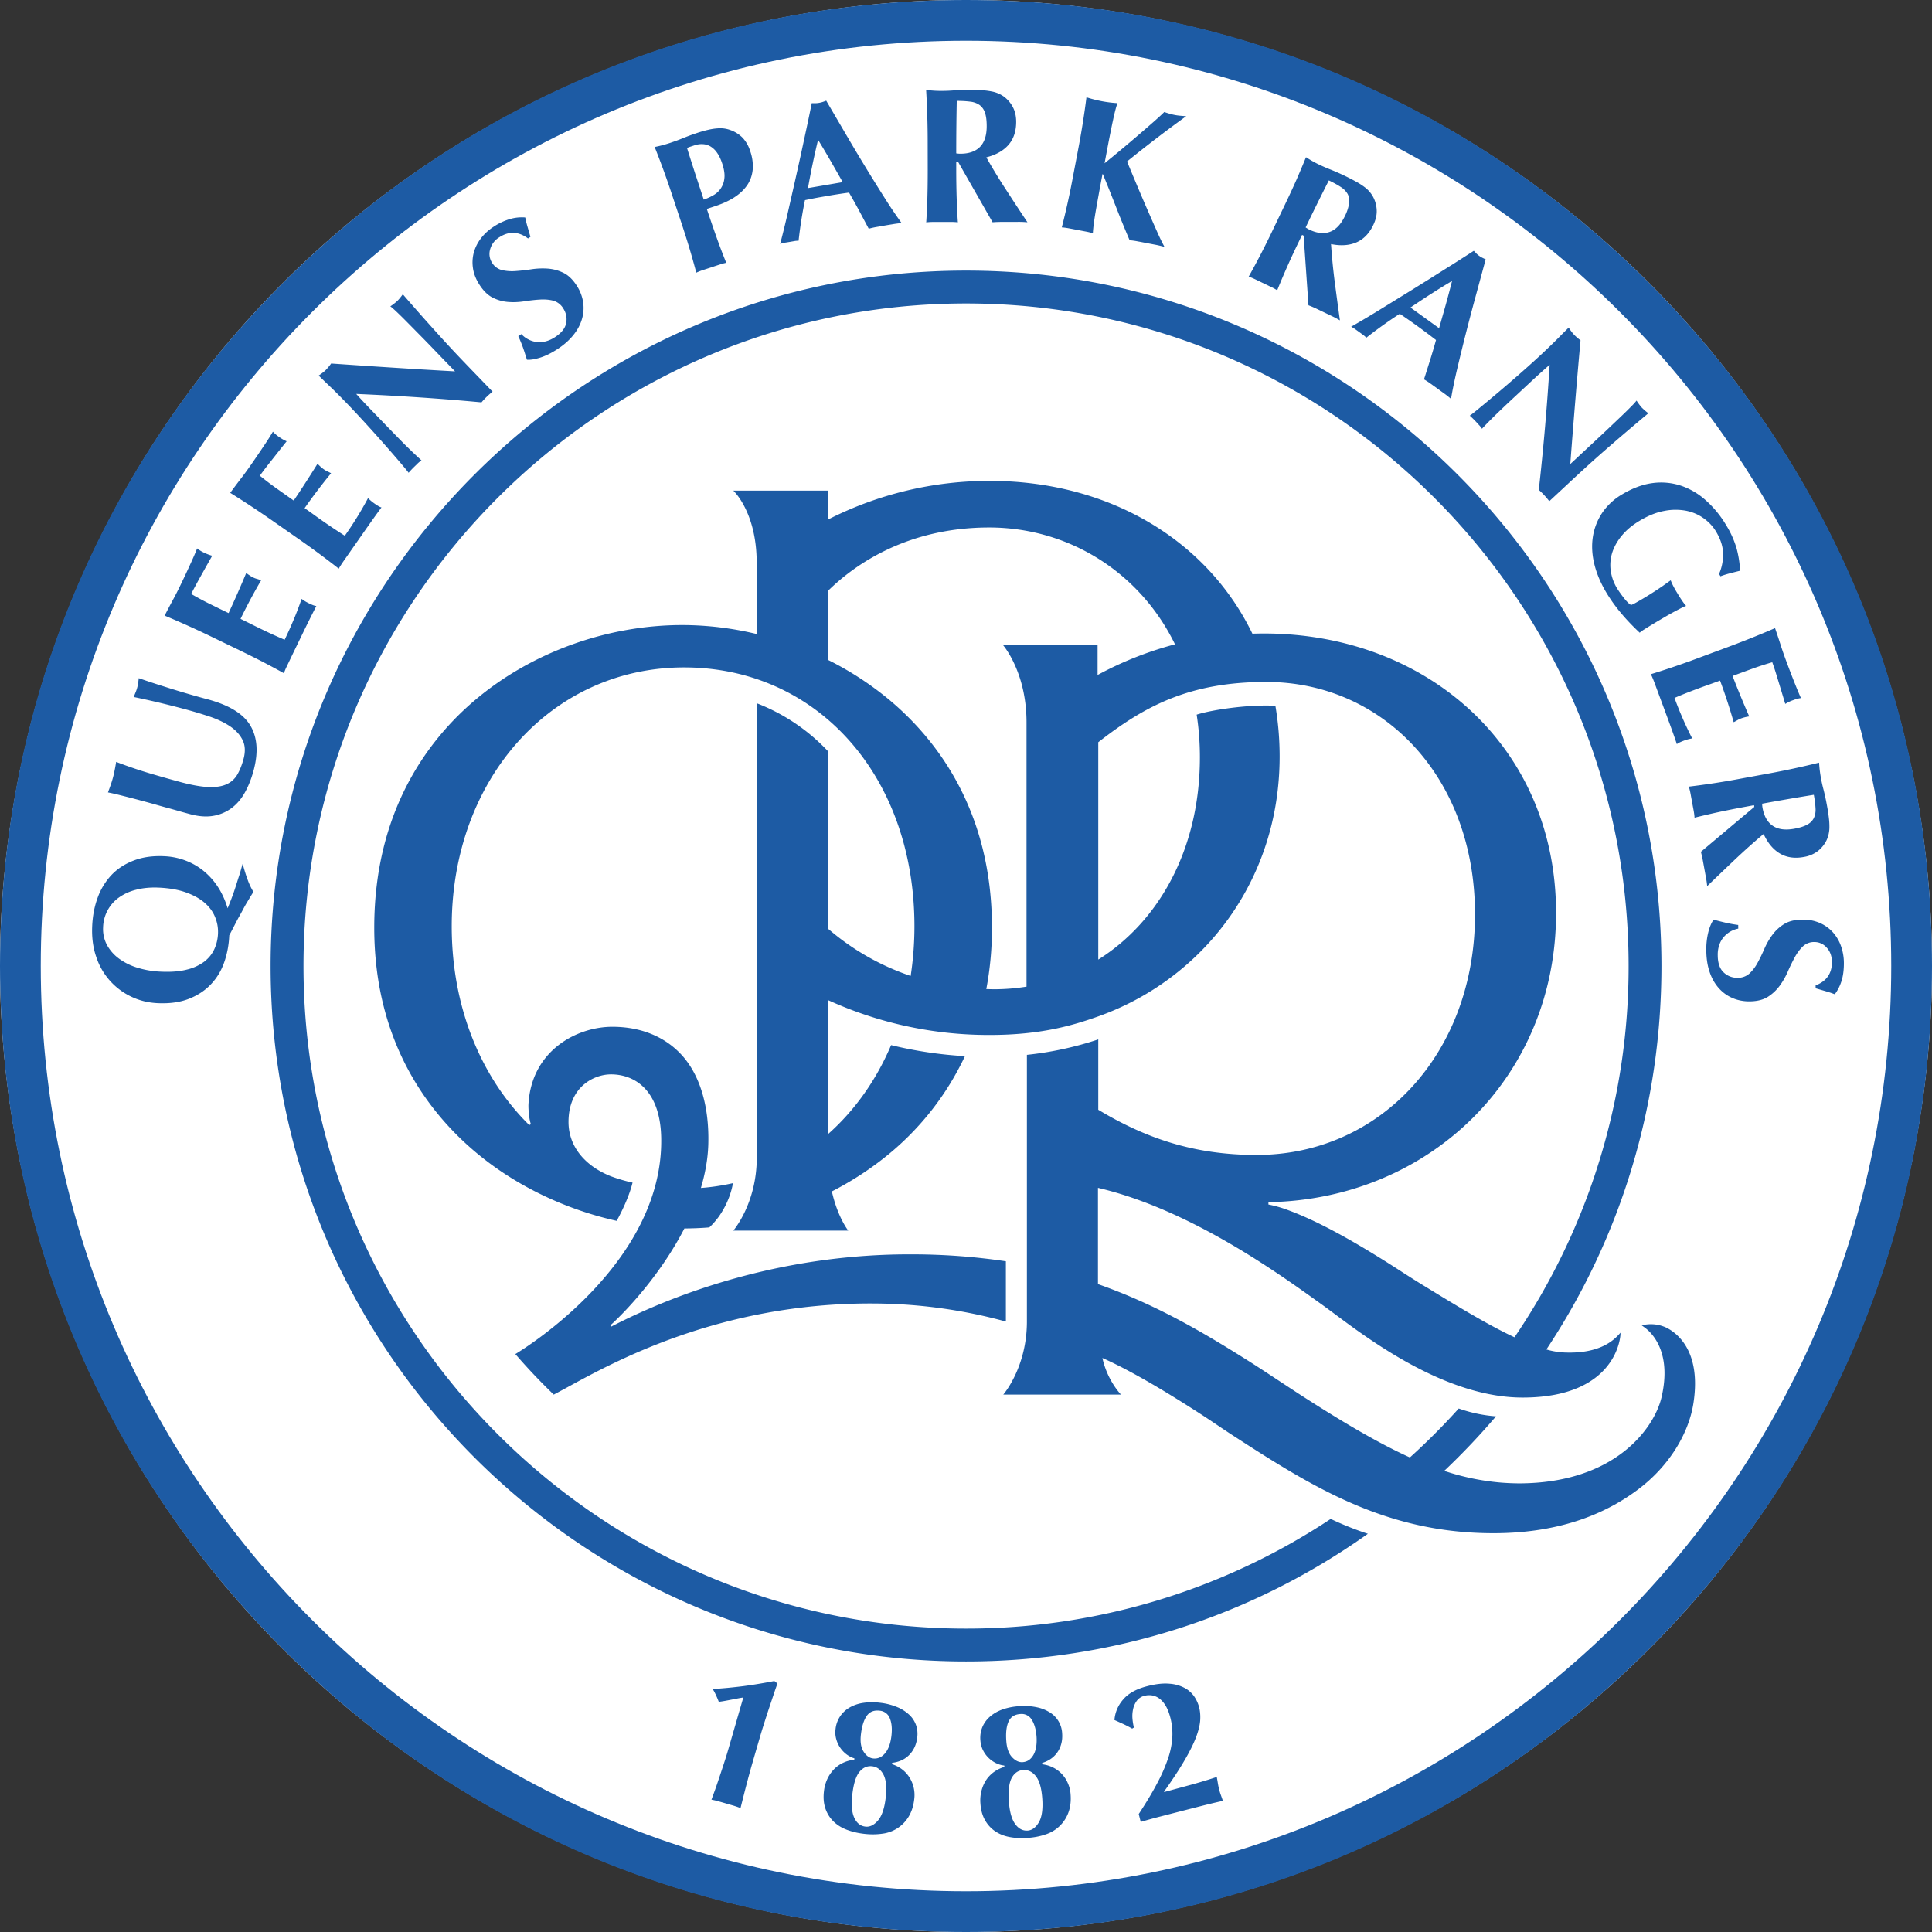
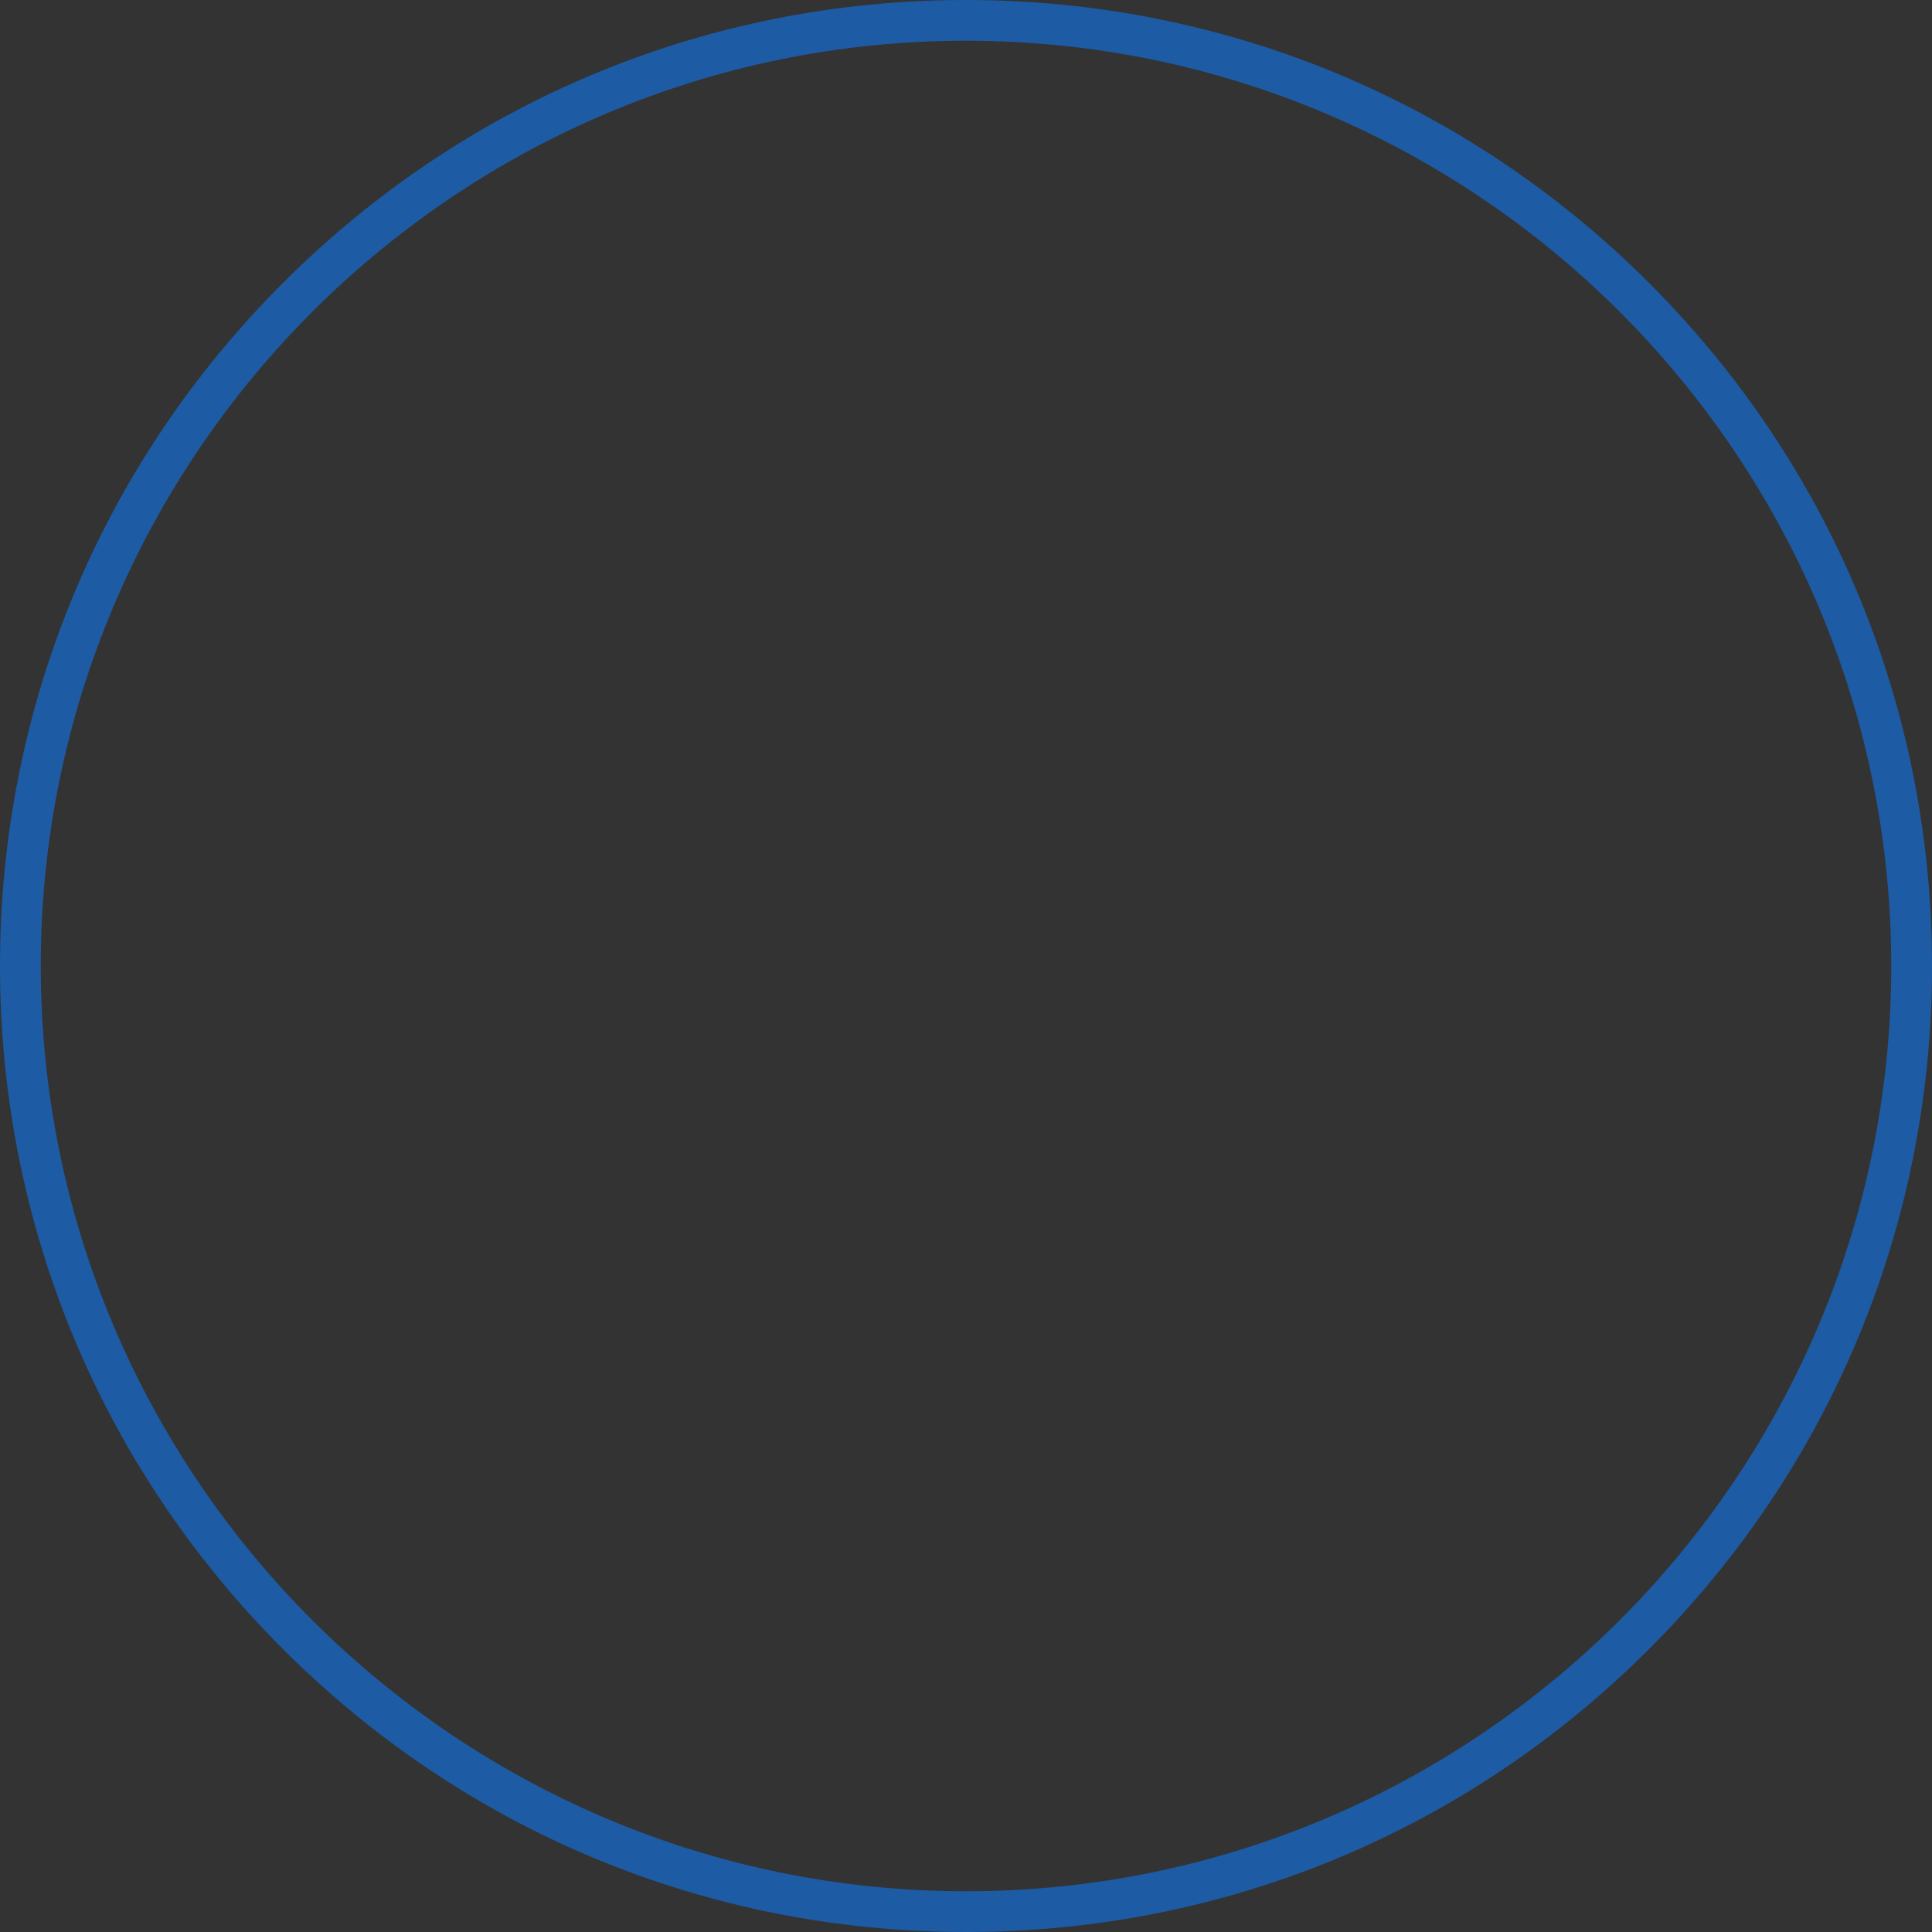
<svg xmlns="http://www.w3.org/2000/svg" viewBox="0 0 81.942 81.942">
  <rect x="0" y="0" width="81.942" height="81.942" fill="#333333" stroke="none" />
-   <path fill="#fff" d="M81.942 40.97a40.971 40.971 0 0 1-40.971 40.972A40.971 40.971 0 0 1 0 40.971 40.971 40.971 0 0 1 40.971 0a40.971 40.971 0 0 1 40.971 40.97Z" style="stroke-width:.964" />
  <g fill="#1d5ba4">
    <path d="M40.971 0C30.027 0 19.739 4.263 12 12 4.263 19.739 0 30.027 0 40.971c0 10.944 4.263 21.232 12 28.971 7.739 7.739 18.027 12 28.971 12 10.944 0 21.232-4.261 28.971-12 7.738-7.739 12-18.027 12-28.971 0-10.944-4.262-21.232-12-28.971C62.203 4.263 51.915 0 40.971 0zm0 1.728c21.639 0 39.242 17.604 39.242 39.242 0 21.64-17.603 39.244-39.242 39.244-21.639 0-39.242-17.605-39.242-39.244S19.332 1.728 40.971 1.728z" />
-     <path d="M46.552 28.629v-1.275h-4.016s1.002 1.135 1.002 3.286v11.206a8.62 8.62 0 0 1-1.377.111c-.11 0-.219-.005-.329-.007a13.9 13.9 0 0 0 .24-2.604c0-4.99-2.374-8.014-4.366-9.674a13.422 13.422 0 0 0-2.579-1.679l.003-2.946c1.103-1.079 3.32-2.675 6.825-2.675 3.352 0 6.382 1.885 7.88 4.955a14.852 14.852 0 0 0-3.283 1.301M70.58 56.27a1.513 1.513 0 0 0-.542-.106c-.22-.003-.41.047-.41.047l.135.1c.28.204 1.16 1.023.706 2.96-.3 1.27-1.934 3.632-6.031 3.643h-.002a10.63 10.63 0 0 1-.787-.034 10.344 10.344 0 0 1-2.394-.496 29.77 29.77 0 0 0 2.194-2.312 6.121 6.121 0 0 1-1.58-.333 28.223 28.223 0 0 1-2.071 2.076c-1.454-.659-3.063-1.637-4.614-2.636-.621-.401-1.676-1.108-2.238-1.461-1.963-1.238-3.935-2.396-6.378-3.255V50.38c3.92.919 7.686 3.65 9.452 4.918.219.156.456.334.71.522 1.661 1.24 4.751 3.455 7.846 3.455 3.995 0 4.173-2.596 4.153-2.75 0 0-.073.085-.146.158-.225.217-.804.73-2.19.682a3.208 3.208 0 0 1-.806-.13c3.175-4.783 4.88-10.392 4.88-16.263 0-16.264-13.23-29.495-29.495-29.495-16.264 0-29.495 13.231-29.495 29.495 0 16.264 13.231 29.495 29.495 29.495 6.194 0 12.096-1.896 17.044-5.415a13.644 13.644 0 0 1-1.577-.63 27.937 27.937 0 0 1-15.466 4.651c-15.495 0-28.101-12.606-28.101-28.1 0-15.496 12.606-28.102 28.101-28.102s28.101 12.606 28.101 28.101a27.937 27.937 0 0 1-4.84 15.746c-1.106-.511-2.504-1.365-3.979-2.27a46.12 46.12 0 0 1-.762-.482c-2.18-1.415-3.785-2.274-5.067-2.714a5.151 5.151 0 0 0-.628-.165v-.099c6.817-.12 12.199-5.295 12.199-12.264 0-7.029-5.46-11.856-12.392-11.856-.165 0-.327.004-.487.008-1.936-3.998-6.12-6.48-11.134-6.48a15.08 15.08 0 0 0-6.865 1.639v-1.227h-4.017s.991.907.991 3.058l-.002 3.024a13.6 13.6 0 0 0-3.148-.38c-3.19 0-6.389 1.155-8.774 3.165-1.96 1.65-4.296 4.67-4.296 9.672 0 4.963 2.41 7.976 4.433 9.631 1.652 1.353 3.719 2.328 5.85 2.802.295-.54.553-1.13.672-1.622a6.661 6.661 0 0 1-.914-.267c-1.133-.448-1.802-1.294-1.802-2.305 0-1.489 1.075-2.019 1.801-2.019 1.021 0 2.089.685 2.13 2.68.111 5.26-5.665 8.868-6.186 9.184.516.597 1.06 1.171 1.629 1.719l.481-.258c1.964-1.072 6.531-3.65 13.112-3.607 2.064.013 3.916.31 5.583.766v-2.556a27.012 27.012 0 0 0-3.907-.294c-5.517-.035-10.049 1.626-12.83 3.064l-.037-.054c.728-.659 2.161-2.204 3.139-4.109.331 0 .722-.016 1.057-.044.128-.116.258-.265.373-.417.159-.214.505-.748.63-1.46-.441.1-.895.17-1.36.204.18-.602.295-1.22.314-1.844.047-1.639-.367-3.015-1.2-3.871-.712-.734-1.705-1.121-2.87-1.121-1.522 0-3.432 1.022-3.557 3.283-.01.204.027.658.104.848l-.072.037c-2.038-2.008-3.287-4.99-3.287-8.43 0-6.26 4.237-10.98 9.855-10.98 5.66 0 9.77 4.617 9.77 10.98 0 .723-.056 1.427-.16 2.105a10.494 10.494 0 0 1-3.49-1.99v-7.523a8.202 8.202 0 0 0-3.037-2.052v19.27c0 1.95-.995 3.096-.995 3.097h4.875s-.446-.556-.695-1.663a13.452 13.452 0 0 0 2.379-1.552 11.963 11.963 0 0 0 3.265-4.185 17.46 17.46 0 0 1-3.131-.468c-.634 1.492-1.548 2.777-2.675 3.775v-5.683a16.416 16.416 0 0 0 6.865 1.477c2.153 0 3.512-.401 4.596-.787 4.394-1.564 7.692-5.712 7.692-11.02 0-.744-.062-1.462-.18-2.153-1.064-.065-2.646.155-3.339.375.09.58.137 1.184.137 1.809 0 3.872-1.722 6.955-4.31 8.58V31.48c1.98-1.545 3.878-2.556 7.126-2.556 4.932 0 8.852 4.015 8.852 9.861 0 5.864-4 10.2-9.265 10.2-2.658 0-4.717-.716-6.713-1.917v-2.984a14.32 14.32 0 0 1-3.027.655v11.312c0 1.951-1.002 3.098-1.002 3.098h4.992s-.577-.59-.788-1.552c1.308.577 2.996 1.62 4.133 2.355.518.334.974.654 1.414.938 3.388 2.194 6.489 4.137 11.04 4.137 2.998 0 4.899-.94 6.095-1.827 1.384-1.025 2.193-2.434 2.386-3.686.383-2.472-.968-3.135-1.243-3.245m-27.806 16.75c.088-.198.254-.305.499-.322a.498.498 0 0 1 .487.245c.114.18.18.418.202.717.02.326-.023.583-.133.775-.11.19-.262.292-.459.305-.157.01-.306-.06-.447-.212-.143-.15-.224-.385-.245-.7-.024-.342.008-.612.096-.808m1.284 4.275c-.13.218-.288.335-.473.347-.212.015-.39-.081-.536-.286-.145-.206-.232-.524-.261-.954-.031-.462.01-.795.124-1 .115-.204.275-.314.482-.327.211-.015.393.073.543.266.148.191.238.507.268.949.032.45-.018.786-.147 1.005m1.21-1.713a1.328 1.328 0 0 0-.666-.644 1.36 1.36 0 0 0-.398-.107l-.004-.058c.124-.035.24-.09.35-.162a1.106 1.106 0 0 0 .457-.638c.04-.138.053-.296.04-.47a1.1 1.1 0 0 0-.487-.851 1.656 1.656 0 0 0-.565-.236 2.602 2.602 0 0 0-.777-.05 2.634 2.634 0 0 0-.684.132c-.205.072-.381.17-.529.295a1.221 1.221 0 0 0-.335.444 1.21 1.21 0 0 0-.09.576c.01.147.044.283.104.407a1.209 1.209 0 0 0 .543.553c.118.06.24.097.367.11l.004.057a1.522 1.522 0 0 0-.413.196 1.32 1.32 0 0 0-.335.326 1.5 1.5 0 0 0-.213.453 1.63 1.63 0 0 0-.055.586c.018.266.082.497.19.691.11.195.252.354.43.475.177.121.383.205.62.249.235.044.487.056.76.037.277-.018.533-.068.768-.15a1.517 1.517 0 0 0 .961-.921c.083-.221.116-.474.096-.756a1.393 1.393 0 0 0-.14-.544m-13.747-4.066a20.75 20.75 0 0 1-1.295.122c.036.05.08.13.131.238.05.109.094.21.129.305a4.79 4.79 0 0 0 .276-.043c.101-.018.203-.038.301-.057l.275-.053c.084-.015.147-.026.188-.03l-.641 2.214c-.064.22-.132.435-.202.648-.07.212-.136.413-.2.602-.063.189-.122.36-.178.514l-.13.355c.108.019.213.044.316.074.102.03.205.058.31.09l.306.088c.1.03.2.064.301.104.097-.386.182-.727.26-1.022.077-.295.155-.582.235-.86l.173-.597.14-.478c.057-.2.119-.403.185-.61.066-.208.132-.413.199-.615l.196-.587c.062-.188.122-.36.179-.513l-.132-.107c-.468.092-.91.164-1.322.218m20.186 4.376a2.7 2.7 0 0 1-.054-.261 9.897 9.897 0 0 0-.046-.263c-.374.124-.743.235-1.109.335l-1.116.303-.013-.014c.36-.509.65-.947.865-1.319.218-.37.38-.695.487-.972.106-.278.166-.518.182-.721.015-.204 0-.393-.044-.568a1.503 1.503 0 0 0-.203-.45 1.162 1.162 0 0 0-.407-.367 1.6 1.6 0 0 0-.655-.183c-.26-.024-.575.011-.938.105-.465.119-.808.31-1.027.574a1.49 1.49 0 0 0-.362.861l.374.17c.12.056.246.121.378.195l.073-.045a2.397 2.397 0 0 1-.06-.364 1.35 1.35 0 0 1 .024-.407.922.922 0 0 1 .156-.36.577.577 0 0 1 .336-.218.801.801 0 0 1 .309-.015.71.71 0 0 1 .307.128c.1.071.19.172.272.306.082.134.15.309.206.525.066.259.094.528.08.808a3.393 3.393 0 0 1-.181.906 6.953 6.953 0 0 1-.47 1.069c-.204.387-.463.818-.774 1.29l.085.335c.282-.084.566-.163.851-.235l.855-.22.888-.227c.29-.073.587-.145.89-.211a7.578 7.578 0 0 0-.08-.232 2.582 2.582 0 0 1-.08-.258m-13.898-2.264c-.039.325-.129.57-.273.738-.142.167-.312.238-.506.216-.157-.019-.291-.115-.402-.29-.112-.175-.15-.42-.112-.734.04-.341.122-.6.244-.777.123-.178.306-.253.55-.224a.5.5 0 0 1 .434.331c.079.195.1.443.065.74m-.244 2.63c-.052.449-.164.77-.331.961-.168.192-.344.277-.528.254-.212-.024-.37-.151-.475-.38-.103-.23-.13-.557-.08-.985.054-.46.155-.78.305-.96.15-.18.33-.257.534-.234.211.025.373.145.485.362.111.216.141.543.09.982m1.019-3.51a1.673 1.673 0 0 0-.513-.336 2.643 2.643 0 0 0-.755-.193 2.636 2.636 0 0 0-.696.005 1.653 1.653 0 0 0-.574.192 1.227 1.227 0 0 0-.41.376 1.203 1.203 0 0 0-.197.549c-.018.146-.008.286.029.418a1.204 1.204 0 0 0 .43.644c.106.081.22.14.342.176l-.007.057a1.492 1.492 0 0 0-.442.117 1.305 1.305 0 0 0-.388.259 1.5 1.5 0 0 0-.295.405 1.7 1.7 0 0 0-.162.566c-.03.265-.01.503.06.715.072.211.183.393.335.545.153.153.34.273.564.359.223.086.469.145.74.177.276.033.536.03.783-.006a1.511 1.511 0 0 0 1.115-.729c.122-.202.2-.444.233-.726a1.396 1.396 0 0 0-.249-1 1.316 1.316 0 0 0-.324-.315 1.412 1.412 0 0 0-.37-.178l.006-.058c.127-.011.252-.044.374-.095.121-.052.23-.122.325-.214.096-.09.176-.2.241-.328.064-.13.107-.282.127-.455.02-.168.004-.332-.048-.492a1.108 1.108 0 0 0-.274-.435" />
-     <path d="M20.342 12.086c.169.26.358.442.566.543.209.103.425.162.65.178.225.017.454.007.684-.029.23-.035.448-.06.654-.072.206-.014.395.002.566.046a.723.723 0 0 1 .426.327c.125.193.167.4.125.622-.041.22-.2.42-.473.598-.138.09-.274.15-.41.183a1.016 1.016 0 0 1-.73-.091 1.063 1.063 0 0 1-.288-.22l-.13.086c.078.17.144.332.199.485.054.154.109.326.167.515.15.012.34-.018.569-.091.229-.073.466-.19.713-.35.275-.178.5-.374.676-.59.176-.214.3-.44.372-.68.073-.238.09-.48.055-.727a1.79 1.79 0 0 0-.276-.71c-.17-.262-.36-.442-.57-.542a1.816 1.816 0 0 0-.664-.175 3.197 3.197 0 0 0-.691.03 7.86 7.86 0 0 1-.664.074 1.938 1.938 0 0 1-.576-.04.691.691 0 0 1-.424-.315.686.686 0 0 1-.081-.562.863.863 0 0 1 .395-.518c.406-.264.811-.247 1.213.052l.102-.067-.129-.447a4.582 4.582 0 0 1-.091-.375 1.78 1.78 0 0 0-.637.063 2.563 2.563 0 0 0-.707.331c-.205.134-.38.291-.523.476a1.764 1.764 0 0 0-.31.6 1.626 1.626 0 0 0-.04.68c.033.237.127.474.282.712m-5.666 4.985c.287.298.582.613.885.946a64.736 64.736 0 0 1 1.474 1.672c.173.204.272.325.295.364.082-.095.168-.185.258-.272.043-.042.09-.085.135-.132a1.22 1.22 0 0 1 .153-.123 20.343 20.343 0 0 1-.872-.839 100.17 100.17 0 0 1-.583-.598l-.659-.682a27.654 27.654 0 0 1-.654-.699c1.827.078 3.598.198 5.314.358a3.166 3.166 0 0 1 .47-.454l-.681-.706a115.1 115.1 0 0 1-.768-.8 54.612 54.612 0 0 1-.715-.77c-.237-.262-.49-.543-.757-.842-.266-.3-.561-.637-.886-1.012-.092.125-.17.22-.237.285a2.31 2.31 0 0 1-.293.226c.046.031.127.101.242.209.116.109.25.24.404.395.154.155.321.324.502.509.182.183.367.372.552.563l.55.572.495.51c-.898-.05-1.777-.102-2.637-.158-.86-.055-1.733-.114-2.618-.175a2.18 2.18 0 0 1-.237.285c-.066.065-.165.14-.292.226.14.138.302.294.489.472.186.176.408.4.67.67M35.043 4.27c-.053.02-.101.038-.149.054a.912.912 0 0 1-.15.037.87.87 0 0 1-.156.016c-.049 0-.103 0-.158-.002-.067.326-.139.679-.221 1.059l-.248 1.152c-.086.391-.172.778-.258 1.16l-.244 1.074a40.86 40.86 0 0 1-.37 1.524c.074-.024.145-.042.21-.053l.191-.031.19-.033c.06-.012.125-.017.191-.018a18.673 18.673 0 0 1 .27-1.72c.138-.03.277-.057.417-.085.14-.026.278-.05.417-.074a24.798 24.798 0 0 1 1.035-.162c.148.256.293.514.431.771l.405.762c.11-.031.223-.056.34-.076.114-.019.229-.04.341-.06.114-.02.228-.038.344-.057a4.3 4.3 0 0 1 .37-.047 18.64 18.64 0 0 1-.714-1.057 86.86 86.86 0 0 1-1.68-2.761l-.804-1.373zm-.346 1.66c.185.3.36.597.53.892.17.294.341.595.515.903l-1.473.252a33.918 33.918 0 0 1 .428-2.047zm-4.273-.485c-.225.014-.521.081-.889.204a8.666 8.666 0 0 0-.564.209 9.14 9.14 0 0 1-.557.205 5.232 5.232 0 0 1-.648.171 35.173 35.173 0 0 1 .771 2.129l.352 1.057c.142.429.263.81.363 1.148.1.337.194.669.28.997.084-.04.177-.076.28-.11.103-.035.221-.071.35-.115.129-.043.246-.082.35-.115.102-.035.2-.062.29-.08a24.114 24.114 0 0 1-.427-1.127 57.18 57.18 0 0 1-.397-1.157l.395-.132c.29-.097.547-.215.77-.358.222-.144.4-.309.535-.5s.216-.41.244-.654a1.881 1.881 0 0 0-.104-.809 1.48 1.48 0 0 0-.314-.558 1.37 1.37 0 0 0-.514-.33 1.254 1.254 0 0 0-.566-.075zm-.63.668a.71.71 0 0 1 .323.088.893.893 0 0 1 .285.262c.088.12.166.278.23.475.083.248.113.46.09.634a.917.917 0 0 1-.49.721 2.2 2.2 0 0 1-.384.172L29.49 7.38c-.116-.36-.234-.728-.351-1.102a.289.289 0 0 1 .068-.03c.025-.01.05-.02.076-.028l.18-.059a.957.957 0 0 1 .33-.049zm-18.141 16.04.912.637a36.298 36.298 0 0 1 1.804 1.329c.02-.04.048-.086.081-.138.034-.054.085-.13.155-.231.072-.1.164-.233.28-.4l.463-.662c.215-.308.385-.55.511-.726.125-.175.231-.32.321-.439a.507.507 0 0 1-.115-.05 1.63 1.63 0 0 1-.172-.11 1.873 1.873 0 0 1-.283-.237 14.86 14.86 0 0 1-.985 1.596 26.235 26.235 0 0 1-1.279-.867c-.14-.103-.283-.203-.426-.303a23.38 23.38 0 0 1 1.123-1.48 4.139 4.139 0 0 0-.181-.091.823.823 0 0 1-.118-.068 1.38 1.38 0 0 1-.122-.095 3.38 3.38 0 0 1-.155-.148c-.165.263-.325.517-.48.757a40.59 40.59 0 0 1-.53.803l-.728-.514c-.24-.171-.476-.351-.709-.54a16.824 16.824 0 0 1 .474-.621l.34-.432c.116-.147.224-.283.324-.406a2.766 2.766 0 0 1-.149-.074c-.042-.023-.1-.06-.172-.11a1.558 1.558 0 0 1-.263-.223 9.972 9.972 0 0 1-.339.536 47.14 47.14 0 0 1-.605.889c-.14.2-.283.396-.43.586-.146.191-.292.385-.436.582a40.217 40.217 0 0 1 1.889 1.25m.446 6.25c.025-.057.064-.14.118-.252l.21-.438.353-.728a53.675 53.675 0 0 1 .637-1.282.582.582 0 0 1-.122-.03 2.076 2.076 0 0 1-.187-.082 1.755 1.755 0 0 1-.316-.19c-.104.301-.215.596-.337.882-.12.287-.247.57-.382.85a20.273 20.273 0 0 1-.931-.422 40.886 40.886 0 0 1-.47-.231 32.723 32.723 0 0 0-.47-.232 23.23 23.23 0 0 1 .875-1.638c-.084-.028-.148-.05-.194-.062a.755.755 0 0 1-.126-.047 1.389 1.389 0 0 1-.137-.075 3.371 3.371 0 0 1-.177-.123 46.679 46.679 0 0 1-.748 1.7c-.27-.13-.537-.26-.8-.39-.265-.13-.526-.272-.787-.422a24.324 24.324 0 0 1 .369-.689l.268-.479.255-.452a2.016 2.016 0 0 1-.346-.131 1.478 1.478 0 0 1-.295-.18c-.037.105-.12.298-.249.585-.13.285-.28.61-.456.972-.107.221-.217.438-.332.649-.114.211-.227.425-.338.644a39.908 39.908 0 0 1 2.064.933l1.001.484c.406.196.766.375 1.079.536.312.163.616.325.912.49a2.54 2.54 0 0 1 .06-.15m-5.14 7.912c-.49-.023-.92.04-1.294.185-.375.144-.69.35-.942.616a2.788 2.788 0 0 0-.582.957c-.137.37-.213.774-.232 1.209-.021.473.034.906.17 1.298a2.838 2.838 0 0 0 1.486 1.691c.348.166.723.259 1.125.276.508.023.947-.038 1.322-.185.375-.148.687-.354.936-.62.25-.263.438-.575.563-.935.125-.36.195-.74.212-1.137.155-.287.316-.617.428-.812.113-.195.216-.41.326-.588.087-.144.182-.304.27-.442a2.85 2.85 0 0 1-.254-.544c-.093-.244-.182-.58-.203-.643-.026.077-.103.37-.145.492-.068.201-.139.447-.236.727-.078.222-.16.43-.256.662-.1-.331-.235-.63-.406-.895a2.952 2.952 0 0 0-.604-.68 2.72 2.72 0 0 0-.773-.447 2.87 2.87 0 0 0-.91-.185zm-.23 1.332c.446.02.832.087 1.155.203.32.115.584.26.789.436.205.176.354.378.447.607.094.227.136.462.125.707-.01.229-.061.446-.152.648-.092.204-.23.38-.42.53a2.01 2.01 0 0 1-.74.343c-.303.08-.672.11-1.108.09a3.87 3.87 0 0 1-.979-.162 2.605 2.605 0 0 1-.789-.383 1.775 1.775 0 0 1-.52-.584 1.424 1.424 0 0 1-.165-.755 1.6 1.6 0 0 1 .67-1.26 2.14 2.14 0 0 1 .73-.33c.284-.075.603-.105.957-.09zm2.088-7.984a39.449 39.449 0 0 1-1.809-.53 36.686 36.686 0 0 1-1.124-.37 4.57 4.57 0 0 1-.026.205 1.54 1.54 0 0 1-.104.386c-.026.067-.055.135-.085.207a37.902 37.902 0 0 1 2.188.521c.369.1.72.206 1.054.317.332.114.618.252.857.414.239.164.413.355.521.578.11.221.123.49.038.805-.07.257-.158.477-.263.657a.99.99 0 0 1-.452.408c-.196.091-.451.131-.764.12-.314-.012-.71-.082-1.189-.21a55.081 55.081 0 0 1-1.333-.378 18.901 18.901 0 0 1-1.4-.479c-.018.11-.037.22-.06.332a4.323 4.323 0 0 1-.173.647 17.67 17.67 0 0 1-.115.316c.134.025.334.07.597.137a48.705 48.705 0 0 1 1.447.385c.13.038.267.076.408.115.143.037.297.081.462.127.165.048.352.1.562.156.374.102.708.125 1.001.072a1.79 1.79 0 0 0 .778-.337c.224-.17.41-.393.56-.666.15-.272.27-.577.361-.915.205-.762.163-1.395-.129-1.896-.29-.502-.893-.876-1.808-1.124m63.322-1.795a35.797 35.797 0 0 1-2.12.726 5.383 5.383 0 0 1 .167.404l.169.456.282.76c.13.352.232.63.304.832.073.203.133.375.178.515a.576.576 0 0 1 .107-.067 2.389 2.389 0 0 1 .382-.142c.048-.011.103-.023.162-.034a15.028 15.028 0 0 1-.75-1.717c.3-.13.617-.255.949-.379.163-.061.327-.12.492-.179.164-.057.328-.117.491-.177.215.577.408 1.165.578 1.765a4.44 4.44 0 0 0 .177-.097.731.731 0 0 1 .123-.058 1.654 1.654 0 0 1 .359-.09 42.208 42.208 0 0 1-.707-1.716c.28-.104.56-.207.837-.307.276-.1.558-.191.847-.275.021.056.054.151.099.286.044.135.091.287.142.457l.16.525.15.498c.053-.03.102-.058.145-.08a1.71 1.71 0 0 1 .19-.078c.132-.05.243-.079.332-.089-.048-.099-.13-.294-.247-.585-.116-.29-.245-.625-.385-1.003a15.19 15.19 0 0 1-.238-.688c-.073-.229-.15-.459-.23-.69a43.07 43.07 0 0 1-2.104.841l-1.041.386zm-9.803-10.24c.094.085.183.173.269.265l.127.138c.045.047.085.098.122.155.04-.045.095-.104.166-.177a23.02 23.02 0 0 1 .69-.68c.165-.158.367-.348.607-.57l.695-.647c.12-.111.238-.22.357-.325.116-.106.235-.21.355-.314a105.934 105.934 0 0 1-.46 5.304 3.42 3.42 0 0 1 .445.48l.72-.669c.286-.267.557-.517.813-.751.255-.234.517-.467.783-.7a115.038 115.038 0 0 1 1.886-1.609 2.328 2.328 0 0 1-.28-.241 2.441 2.441 0 0 1-.221-.297 2.377 2.377 0 0 1-.214.237c-.11.114-.244.246-.401.396l-.519.494c-.187.178-.379.358-.575.54l-.58.54-.521.484a346.57 346.57 0 0 1 .434-5.248 2.127 2.127 0 0 1-.28-.242 2.205 2.205 0 0 1-.222-.296c-.14.137-.3.297-.48.48-.18.18-.407.4-.682.657-.304.283-.625.571-.964.868a67.999 67.999 0 0 1-1.701 1.44c-.206.17-.329.267-.369.288m-1.644-5.16c.29-.186.585-.37.892-.55-.085.34-.174.674-.265 1.002l-.284 1-1.214-.877c.293-.198.583-.39.871-.576m-3.385 1.391c.068.037.129.074.182.112l.16.115c.052.038.103.076.155.112.05.038.098.079.146.126a18.834 18.834 0 0 1 1.418-1.014 29.334 29.334 0 0 1 .698.486c.141.102.283.205.423.31.138.103.277.21.416.316-.079.286-.163.569-.25.847-.088.28-.174.554-.26.822.099.058.196.12.291.19l.283.203c.09.068.185.135.28.204.096.069.193.145.292.231.058-.348.143-.765.256-1.247a90.217 90.217 0 0 1 .797-3.135L63.012 11a3.163 3.163 0 0 1-.143-.068.84.84 0 0 1-.133-.081.864.864 0 0 1-.119-.1c-.035-.036-.072-.074-.108-.114-.28.182-.583.375-.91.583-.33.206-.662.416-1 .629-.34.212-.674.422-1.01.628-.333.205-.644.399-.937.578a42.07 42.07 0 0 1-1.345.802m10.64 7.904c-.204.311-.334.65-.39 1.018-.055.367-.034.75.065 1.153.099.402.269.803.51 1.205.185.308.399.605.64.89.24.284.499.553.773.808.036-.035.103-.084.202-.146.099-.063.208-.13.324-.2l.231-.14.356-.208a15.062 15.062 0 0 1 .658-.357c.089-.044.154-.073.197-.085a2.135 2.135 0 0 1-.14-.178 5.938 5.938 0 0 1-.236-.369 4.335 4.335 0 0 1-.19-.338 2.303 2.303 0 0 1-.087-.202l-.352.25a14.652 14.652 0 0 1-1.106.69 1.675 1.675 0 0 1-.22.108.51.51 0 0 1-.134-.101 1.884 1.884 0 0 1-.158-.177 5.107 5.107 0 0 1-.294-.41 1.96 1.96 0 0 1-.286-.81 1.762 1.762 0 0 1 .088-.778c.09-.25.23-.485.42-.705.192-.222.428-.415.71-.584.368-.223.72-.364 1.054-.425a2.43 2.43 0 0 1 .926-.009c.282.056.532.164.75.321.22.158.394.344.523.56.194.322.294.633.3.935.006.302-.05.59-.17.865l.059.1c.135-.05.272-.093.41-.128.137-.035.277-.072.422-.107a4.367 4.367 0 0 0-.15-.955 4.026 4.026 0 0 0-.445-.986 4.416 4.416 0 0 0-.86-1.047 3.019 3.019 0 0 0-1.054-.62 2.697 2.697 0 0 0-1.2-.11c-.423.055-.856.216-1.3.482a2.6 2.6 0 0 0-.846.79m10.135 18.365a1.74 1.74 0 0 0-.341-.58 1.613 1.613 0 0 0-.553-.399 1.764 1.764 0 0 0-.753-.142c-.312.002-.565.065-.763.187a1.77 1.77 0 0 0-.497.455 2.98 2.98 0 0 0-.342.594c-.092.213-.188.41-.287.591a1.772 1.772 0 0 1-.343.454.722.722 0 0 1-.505.185.823.823 0 0 1-.59-.226c-.166-.154-.25-.394-.253-.72a1.297 1.297 0 0 1 .063-.443c.045-.13.108-.243.19-.337a1.08 1.08 0 0 1 .617-.359l-.002-.155a5.785 5.785 0 0 1-.517-.092 12.98 12.98 0 0 1-.524-.133c-.091.12-.167.298-.227.529a3 3 0 0 0-.085.79c.003.327.048.622.136.886.087.263.212.489.376.679.163.189.358.334.585.434.228.1.478.15.75.147.31-.004.564-.067.763-.192.197-.125.363-.282.501-.468a3.22 3.22 0 0 0 .345-.601c.092-.214.19-.413.291-.6.101-.186.215-.341.343-.465a.683.683 0 0 1 .492-.19.682.682 0 0 1 .518.231c.148.156.225.36.227.611.005.485-.225.817-.691.997l.001.122.446.13c.118.034.24.075.365.123.124-.16.22-.35.29-.572.067-.22.1-.478.097-.773a2.15 2.15 0 0 0-.123-.698M41.152 3.812c-.278 0-.511.008-.7.022a6.973 6.973 0 0 1-.502.021c-.135 0-.258-.003-.367-.012a7.782 7.782 0 0 1-.303-.027 37.9 37.9 0 0 1 .066 2.264l.002 1.111c0 .451-.005.854-.015 1.205a30.1 30.1 0 0 1-.049 1.035c.093-.011.194-.017.303-.017h.736a2.4 2.4 0 0 1 .303.015 28.13 28.13 0 0 1-.051-1.033 37.957 37.957 0 0 1-.018-1.205v-.336h.073l1.469 2.572c.125-.01.248-.015.37-.015h.372l.369-.002c.12 0 .242.006.367.017-.301-.45-.602-.908-.9-1.369-.302-.46-.582-.922-.844-1.385.407-.103.722-.28.94-.53.218-.252.326-.577.326-.975 0-.245-.049-.457-.145-.633a1.324 1.324 0 0 0-.387-.446 1.324 1.324 0 0 0-.504-.21 3.012 3.012 0 0 0-.38-.05 7.072 7.072 0 0 0-.532-.017Zm-.573.467c.224 0 .416.012.576.033a.842.842 0 0 1 .393.143.654.654 0 0 1 .226.322c.05.142.075.332.075.572 0 .393-.095.685-.285.88-.192.193-.467.29-.827.29a1.034 1.034 0 0 1-.18-.015c0-.742.007-1.484.022-2.225zM76.93 33.71c.04.219.064.41.072.572a.84.84 0 0 1-.07.412.644.644 0 0 1-.277.278c-.13.075-.313.133-.55.177-.385.07-.69.03-.916-.123-.225-.152-.369-.405-.434-.759a1.342 1.342 0 0 1-.012-.085 1.333 1.333 0 0 1-.005-.095c.729-.133 1.46-.26 2.191-.377m-3.339 2.741c.4-.377.802-.737 1.21-1.079.175.384.407.66.693.829.286.169.625.218 1.016.145a1.31 1.31 0 0 0 .598-.255c.156-.126.28-.28.367-.462a1.327 1.327 0 0 0 .117-.532 2.923 2.923 0 0 0-.02-.385 7.562 7.562 0 0 0-.08-.525 9.705 9.705 0 0 0-.146-.683 6.169 6.169 0 0 1-.166-.855 6.226 6.226 0 0 1-.026-.303 35.09 35.09 0 0 1-2.215.475l-1.094.201a32.784 32.784 0 0 1-2.215.341c.027.09.051.188.071.294l.066.363.067.361c.02.108.033.208.038.3.33-.081.664-.16 1.01-.235.343-.074.737-.152 1.182-.234l.33-.061.012.073-2.266 1.905c.033.12.061.242.083.363l.067.365.066.363c.023.117.04.239.052.364.39-.377.785-.754 1.183-1.133m-17.229-28.8c.2.098.37.19.505.279a.87.87 0 0 1 .293.299c.057.11.079.24.062.388a1.85 1.85 0 0 1-.18.548c-.17.354-.383.577-.64.669-.255.092-.545.06-.87-.095l-.075-.042a1.211 1.211 0 0 1-.08-.051c.32-.669.65-1.334.985-1.995m-2.788 4.356.33.16c.1.046.188.095.267.145a32.76 32.76 0 0 1 .91-2.047l.145-.303.066.033.205 2.953c.118.045.232.094.343.147l.335.161.332.159c.108.052.217.11.324.173-.075-.537-.147-1.078-.219-1.622a26.276 26.276 0 0 1-.158-1.614c.412.084.772.059 1.077-.072.304-.132.544-.378.715-.737.106-.22.155-.43.145-.632a1.307 1.307 0 0 0-.157-.57 1.276 1.276 0 0 0-.361-.409 3.008 3.008 0 0 0-.322-.209 9.848 9.848 0 0 0-1.111-.529 6.854 6.854 0 0 1-.461-.198 4.77 4.77 0 0 1-.327-.17 7.54 7.54 0 0 1-.26-.158c-.135.33-.272.654-.413.977a42.72 42.72 0 0 1-.508 1.093l-.481 1.003a33.338 33.338 0 0 1-1.028 1.991c.09.03.182.069.28.116l.332.16m-7.877-2.256.362.069c.107.02.205.044.293.072.015-.252.06-.588.134-1.006.073-.42.165-.92.275-1.504l.016.003c.194.469.382.939.565 1.409.183.47.373.935.57 1.394.118.01.237.027.352.05.115.02.23.043.348.066l.362.069c.123.022.26.055.415.095a8.71 8.71 0 0 1-.317-.655c-.13-.288-.267-.603-.416-.944-.15-.343-.297-.69-.447-1.046-.15-.355-.284-.68-.407-.975a56.28 56.28 0 0 1 2.51-1.921 9.607 9.607 0 0 1-.257-.02 2.289 2.289 0 0 1-.454-.087 4.45 4.45 0 0 1-.219-.07c-.09.089-.23.219-.423.39a74.866 74.866 0 0 1-1.392 1.193c-.256.215-.497.412-.718.59l.145-.77c.075-.39.145-.745.215-1.065.068-.32.13-.558.188-.714a5.279 5.279 0 0 1-1.316-.249 35.3 35.3 0 0 1-.357 2.236l-.208 1.093a33.037 33.037 0 0 1-.481 2.189c.094.006.194.02.301.04l.361.068" />
  </g>
</svg>